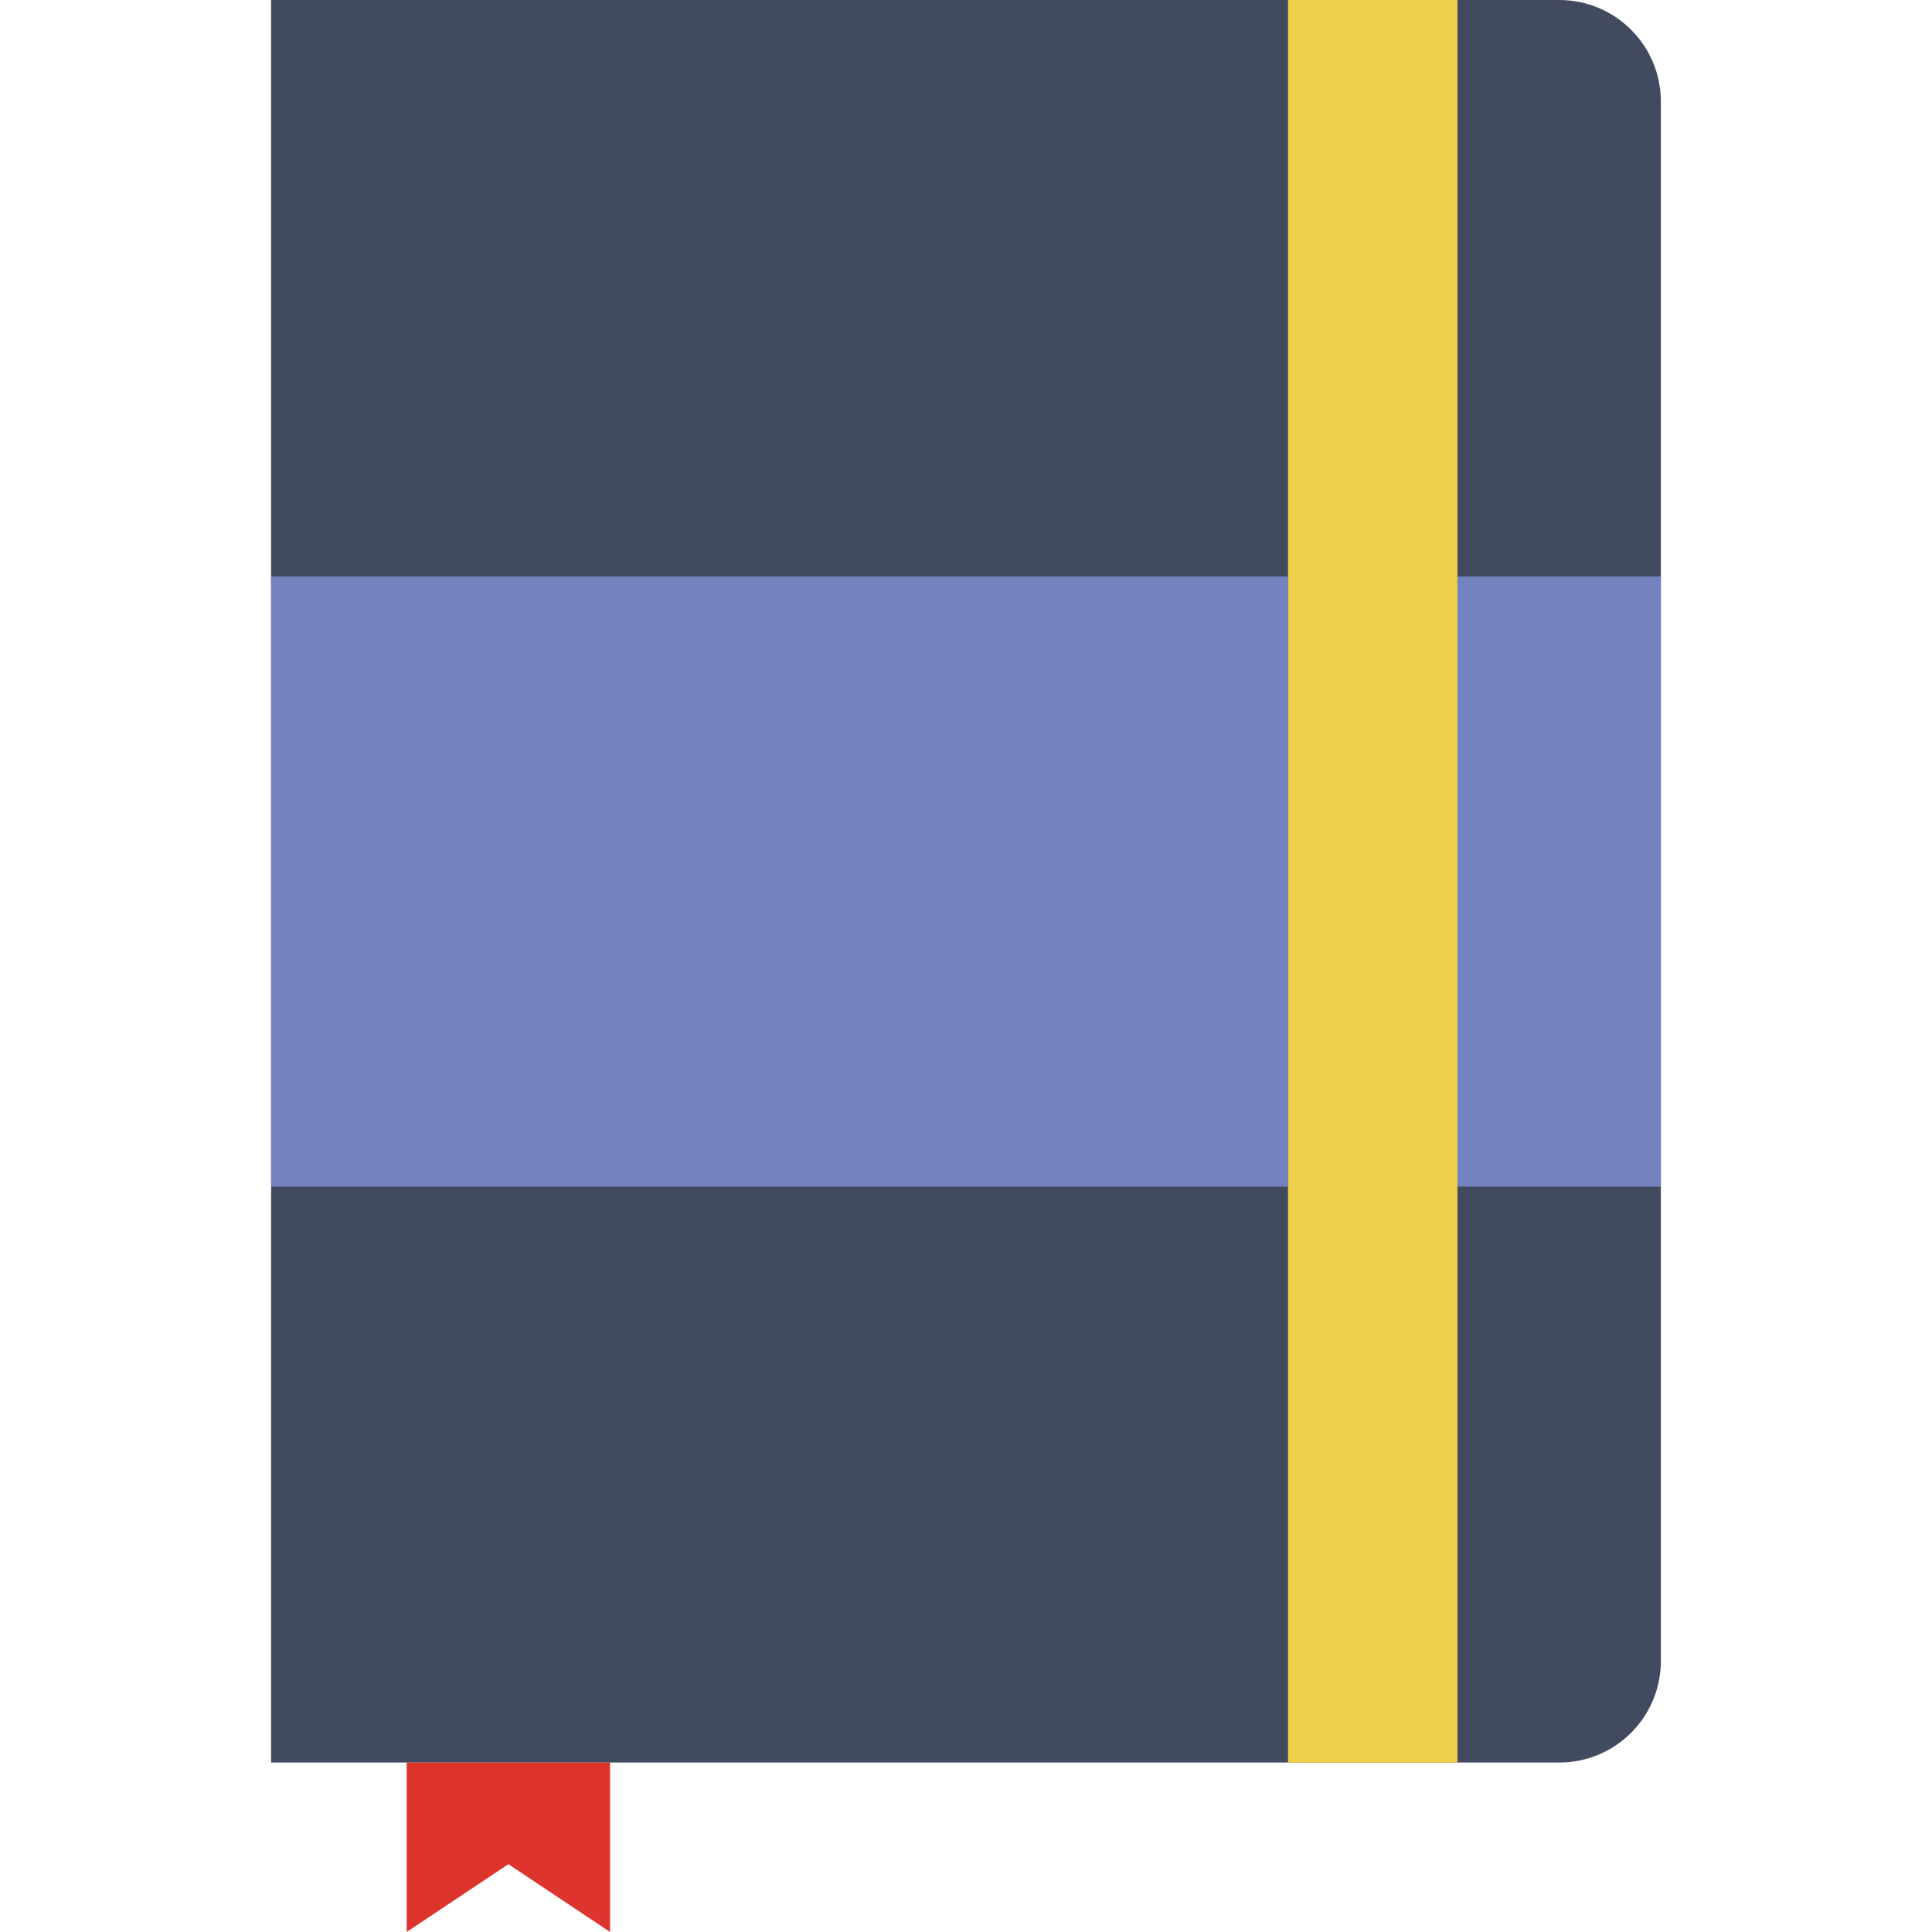
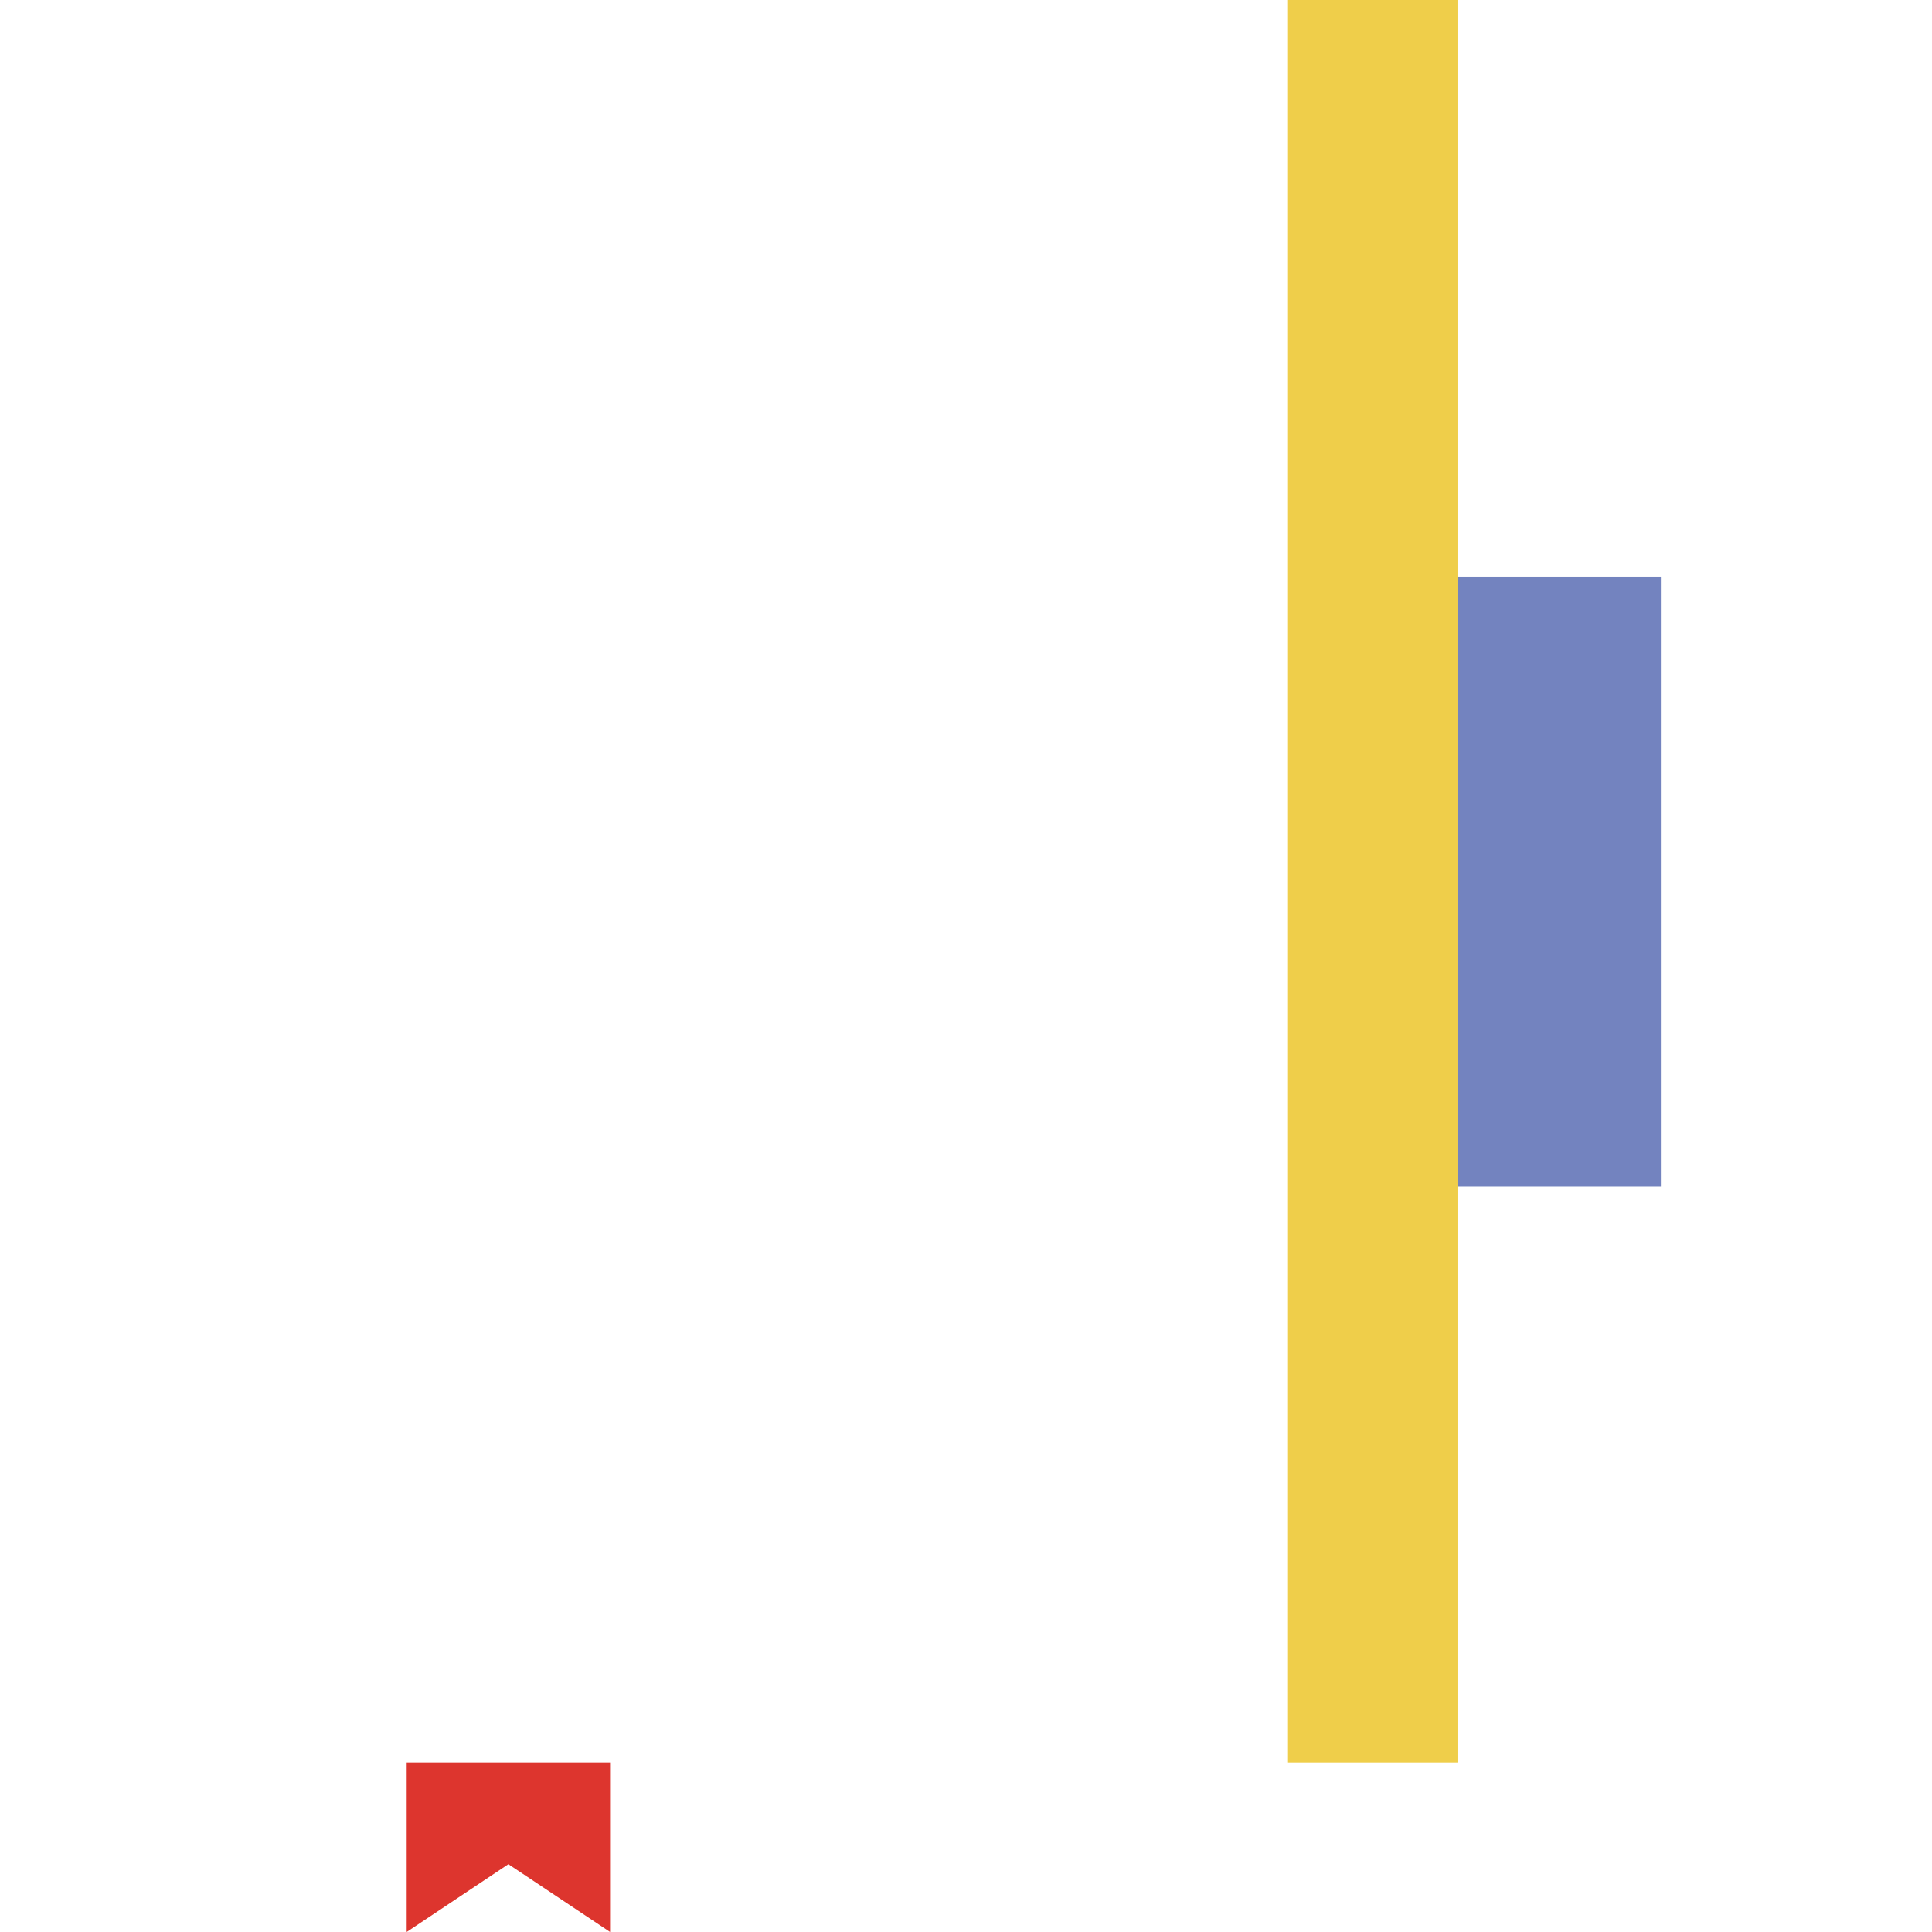
<svg xmlns="http://www.w3.org/2000/svg" version="1.1" id="Capa_1" viewBox="0 0 56.997 56.997" xml:space="preserve">
-   <path style="fill:#424A60;" d="M46.002,51.997H7.998V0h38.003c1.655,0,2.997,1.342,2.997,2.997V49  C48.998,50.655,47.657,51.997,46.002,51.997z" />
  <rect x="37.998" style="fill:#EFCE4A;" width="5" height="51.997" />
  <g>
-     <rect x="7.998" y="17.007" style="fill:#7383BF;" width="30" height="18" />
    <rect x="42.998" y="17.007" style="fill:#7383BF;" width="6" height="18" />
  </g>
  <polygon style="fill:#DD352E;" points="17.998,56.997 14.998,54.997 11.998,56.997 11.998,51.997 17.998,51.997 " />
</svg>